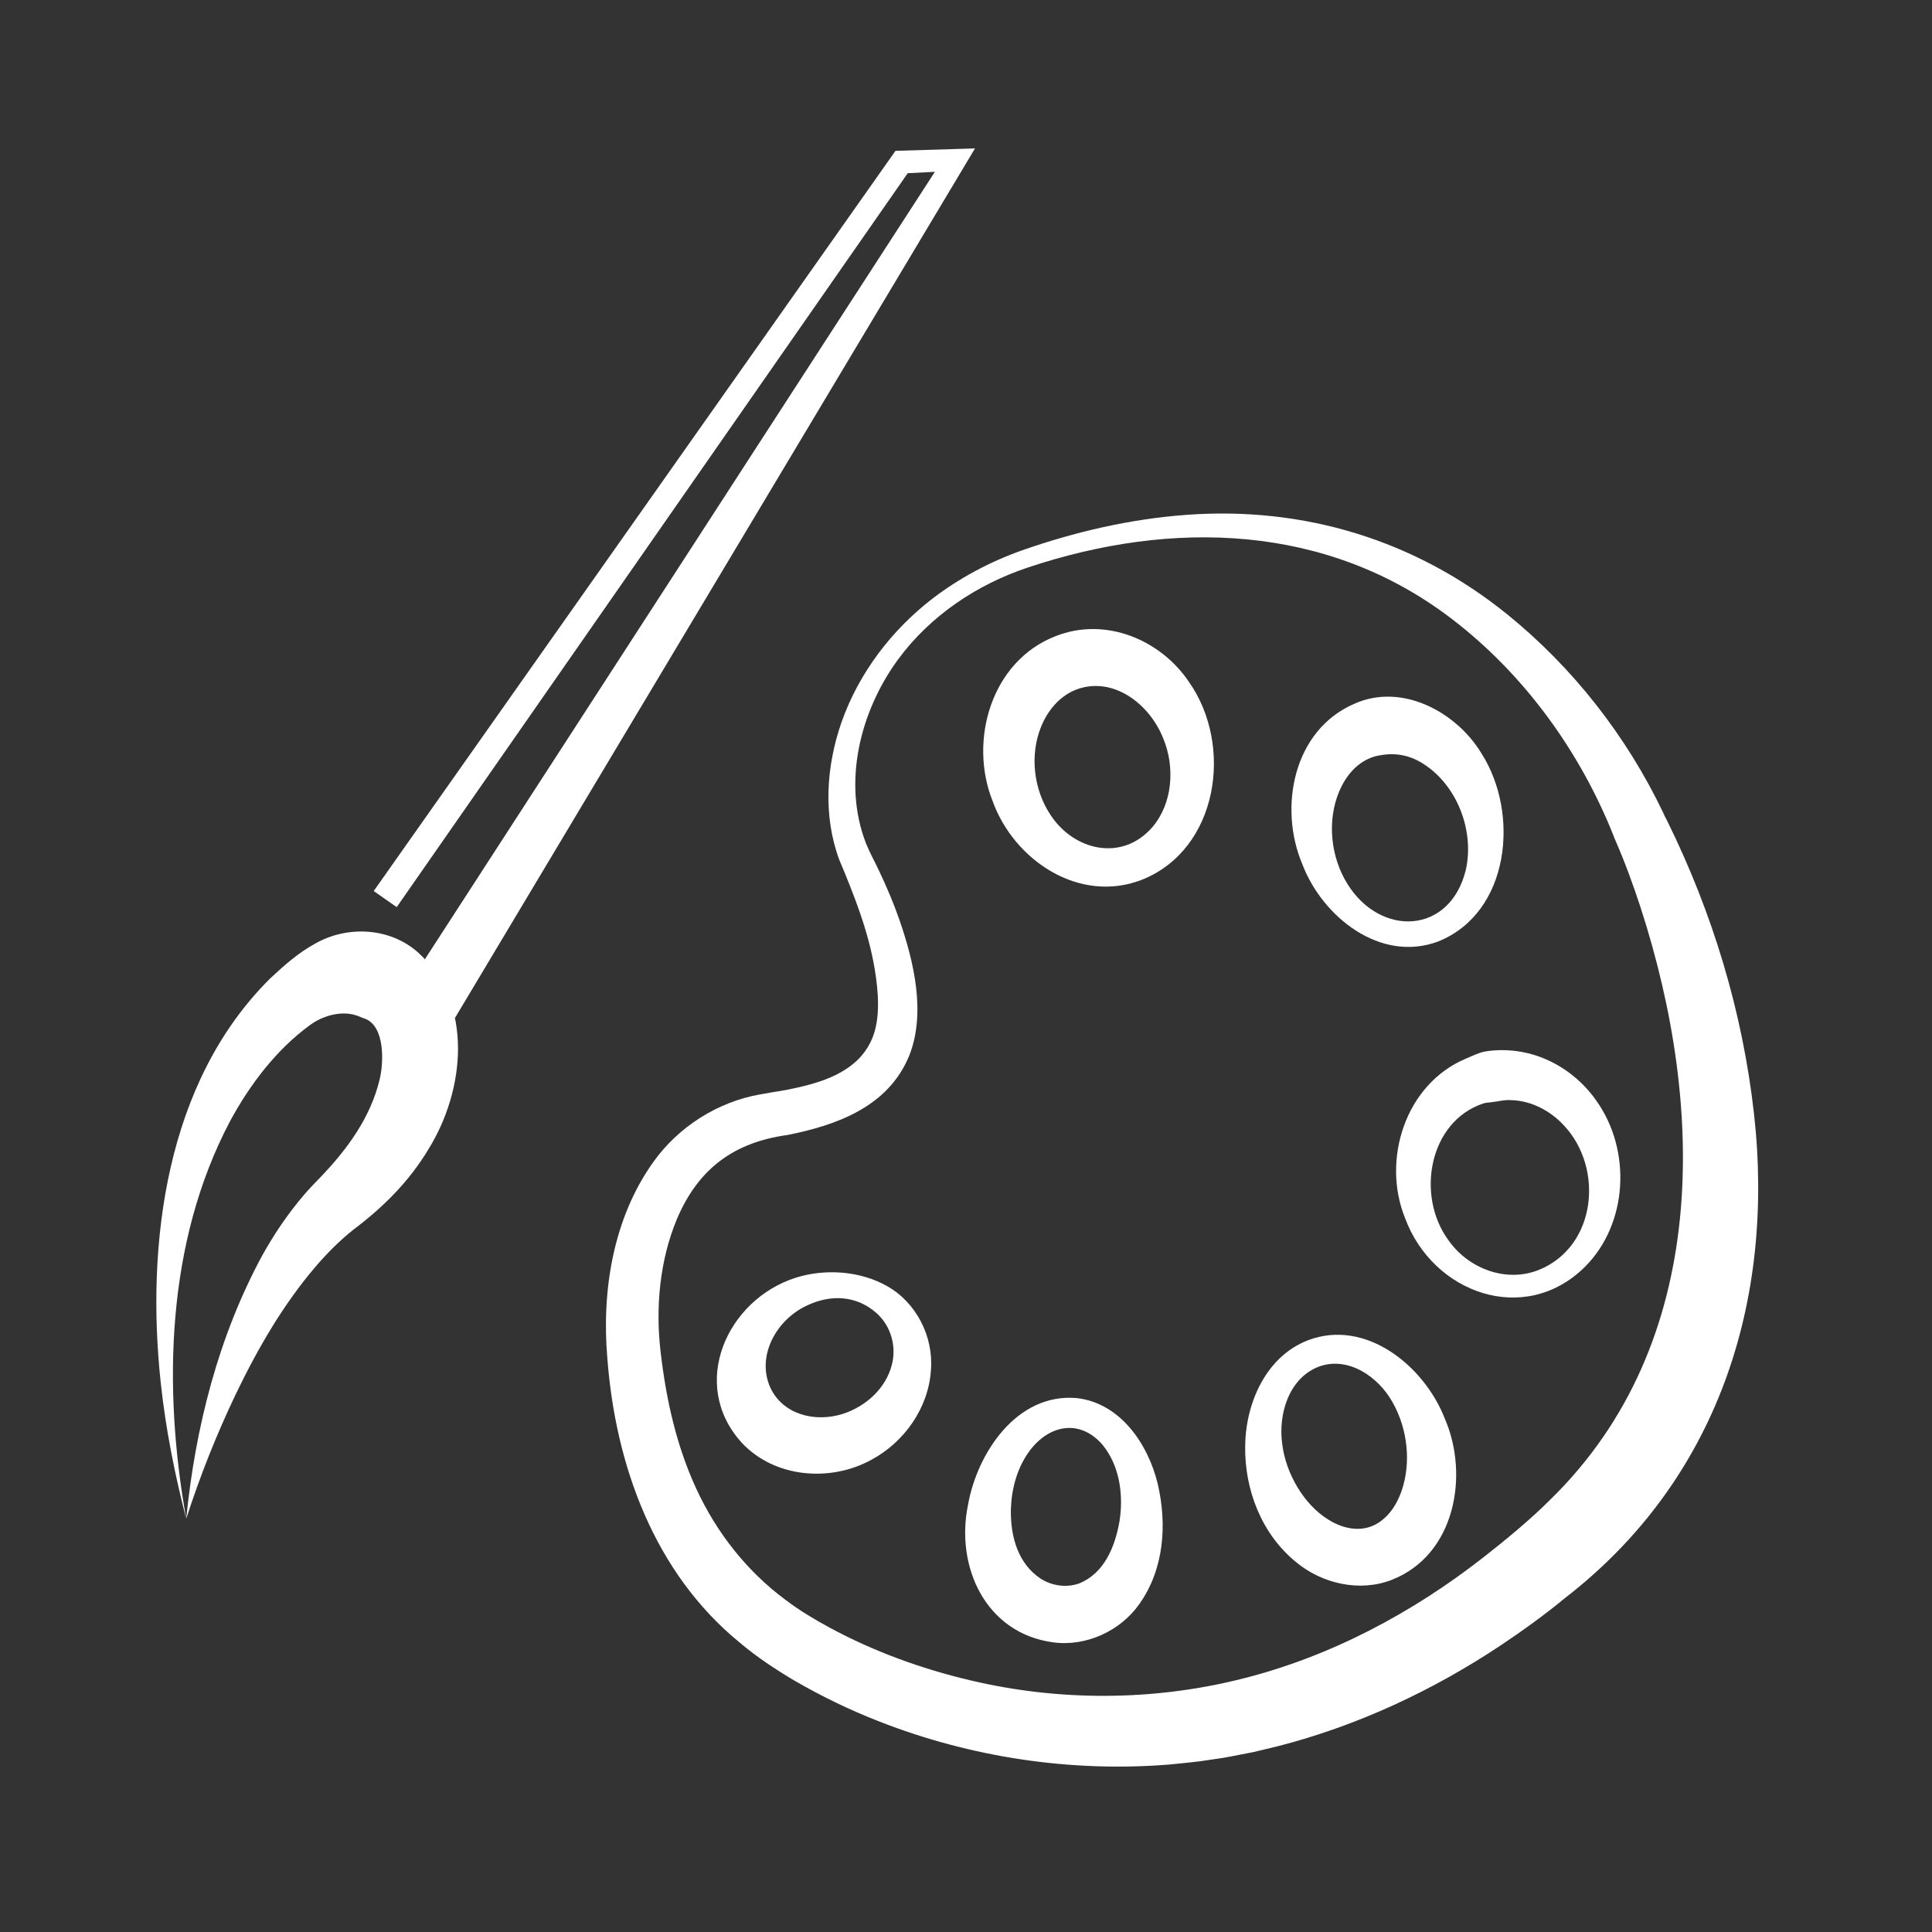
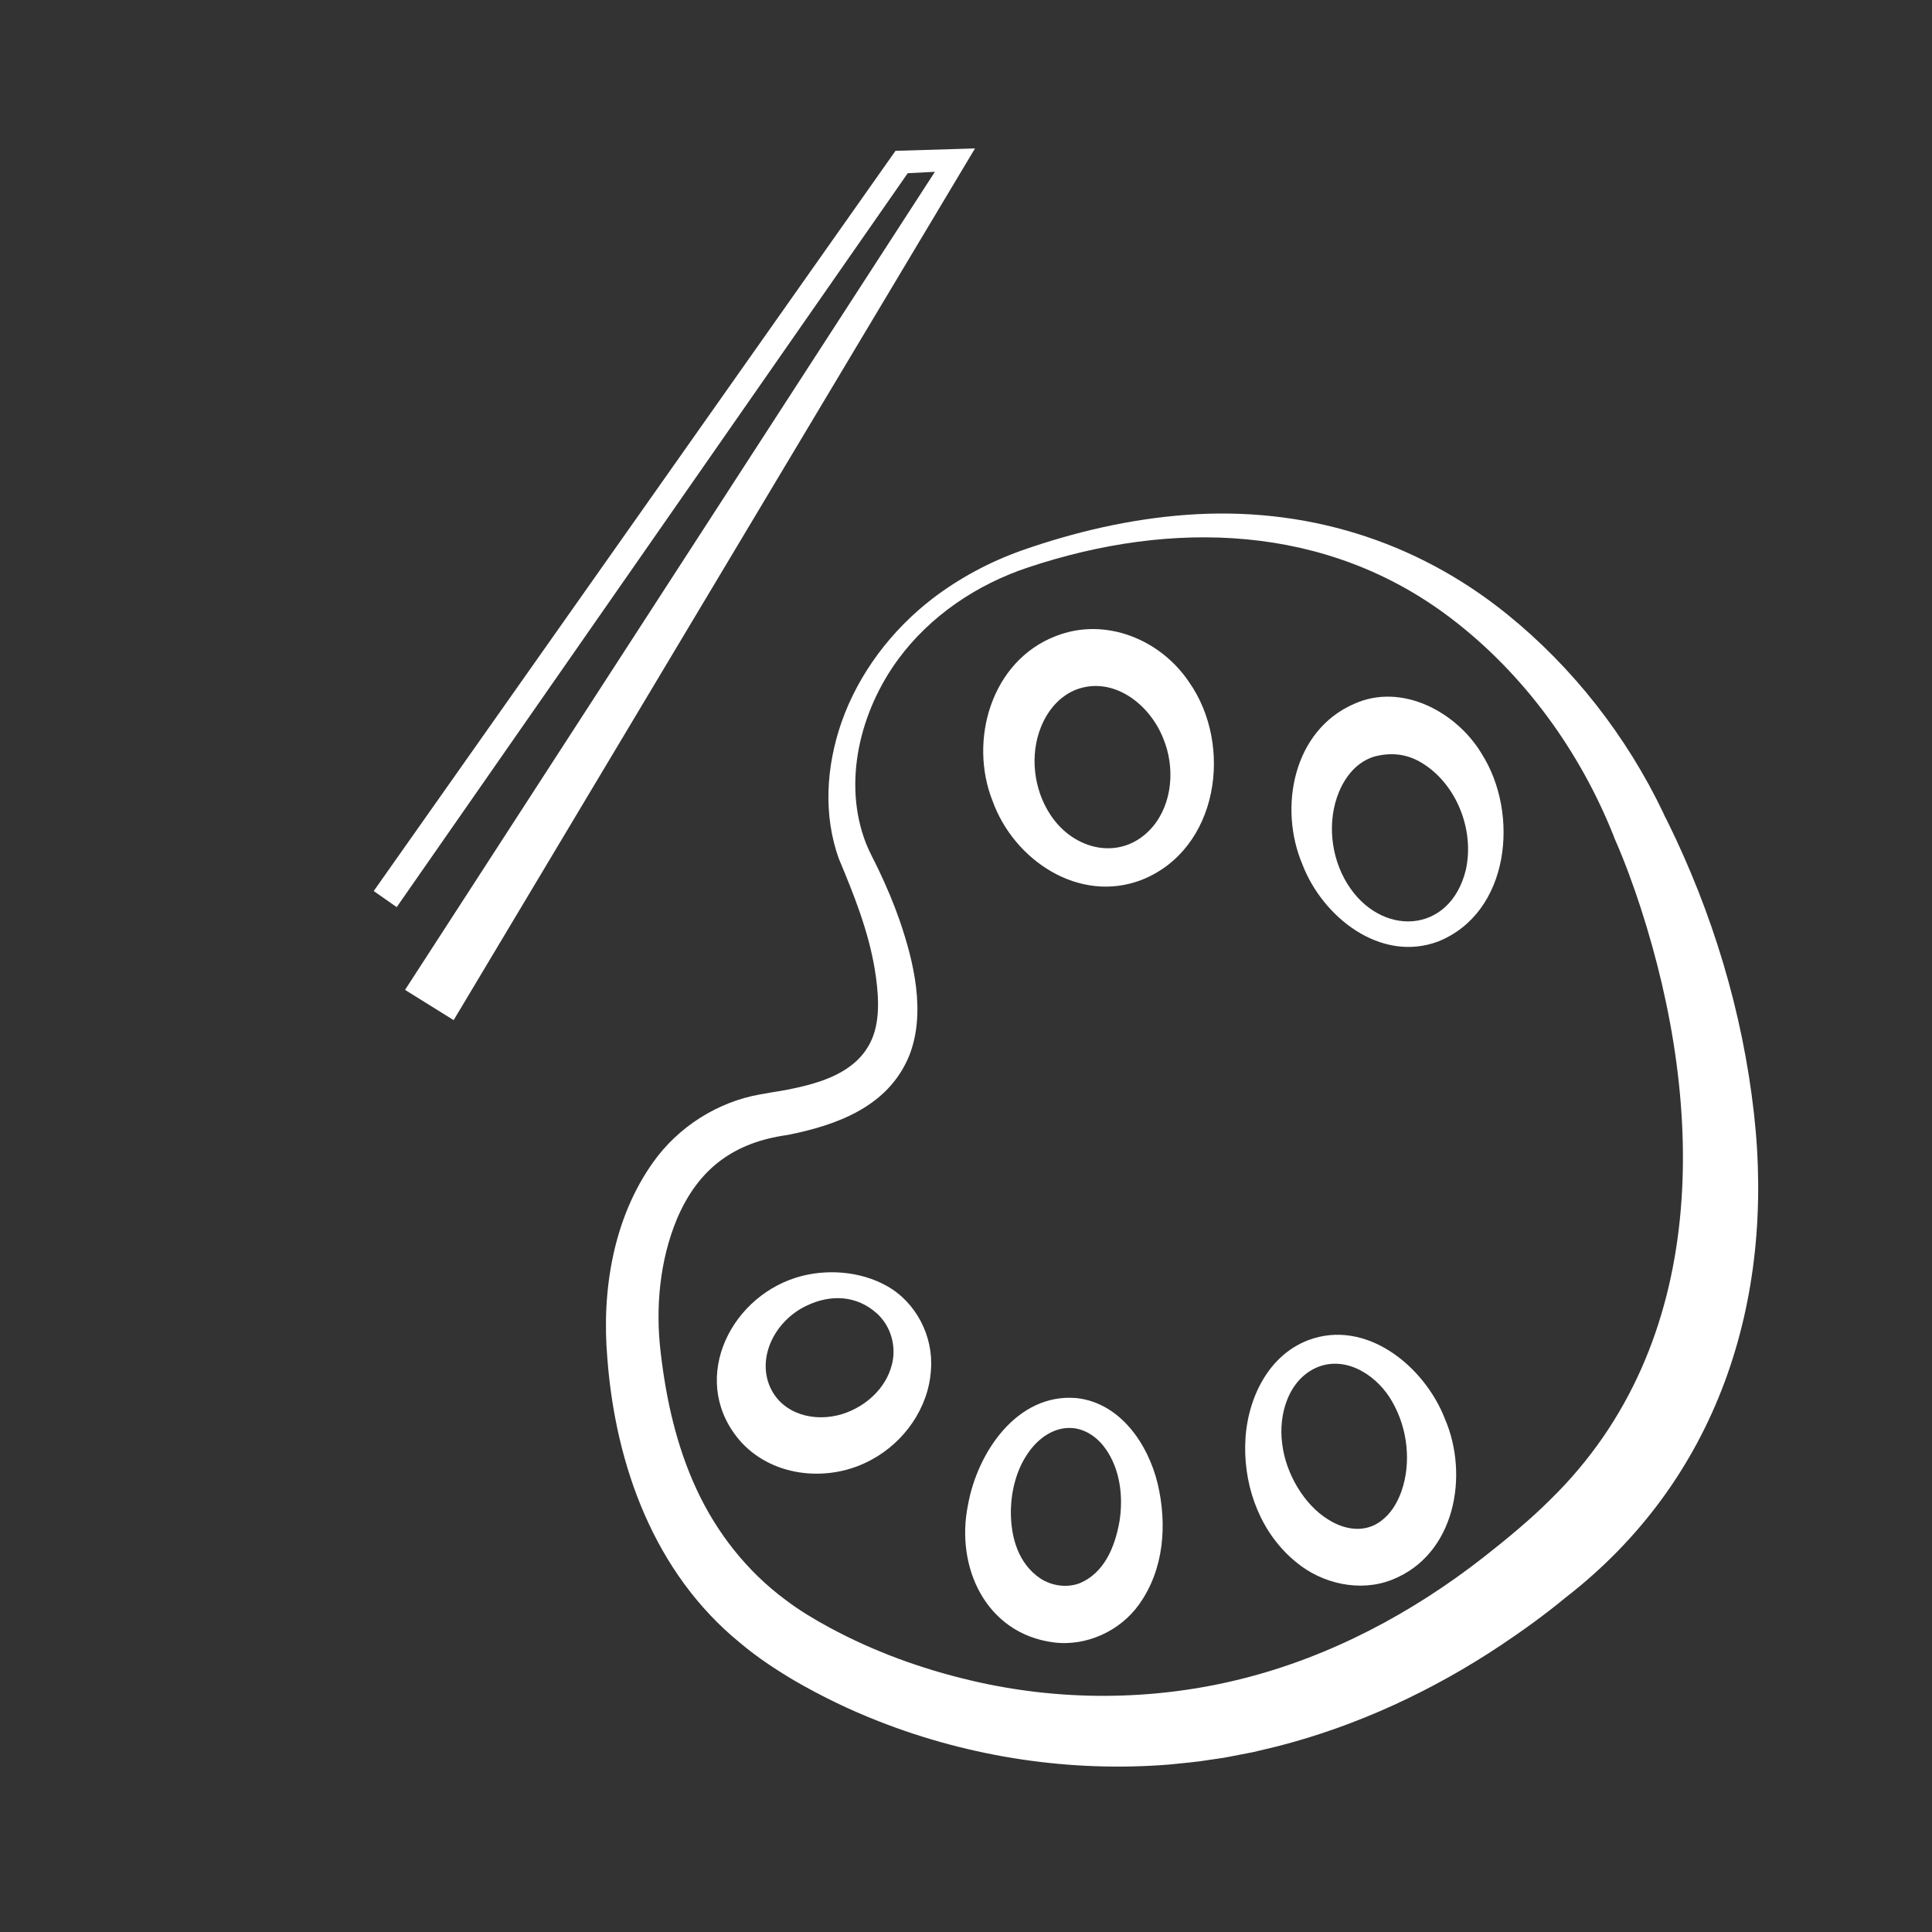
<svg xmlns="http://www.w3.org/2000/svg" version="1.1" x="0px" y="0px" viewBox="0 0 1000 1000" style="enable-background:new 0 0 1000 1000;" xml:space="preserve">
  <rect x="0" y="0" width="1000" height="1000" fill="#333333" stroke="none" />
  <style type="text/css">
	.st5{fill:#FFFFFF;}
</style>
  <g id="kultur_00000096775304355934020690000017704064474161006007_">
    <g id="kultur_00000002376867925950714170000004190623538562137508_">
      <g>
        <g>
          <path class="st5" d="M209.65,512.36L489.82,79.79l5,8.58l-27.93,1.43l4.6-2.52L205.33,469.53l-11.9-8.33L461.79,80.5l1.71-2.43      c8.88-0.25,32.47-0.99,41.16-1.24l-5.32,8.89l-264.53,442.3L209.65,512.36L209.65,512.36z" />
        </g>
        <g>
-           <path class="st5" d="M160.35,530.64c-17.3,12.65-31.12,30.79-41.43,49.97C86.16,642.9,84.21,717.79,96.39,786.13      c4.68-47.18,16.66-94.49,39.44-136.48c6.04-10.84,13.19-21.44,21.36-30.99c2.72-3.19,5.74-6.36,8.7-9.36      c14.19-14.8,25.81-30.96,30.52-50.2c2.37-9.39,2.69-27.41-7-31.62c-2.61-0.85-3.6-1.62-6.55-2.35      C175.5,523.39,166.7,525.93,160.35,530.64L160.35,530.64z M139.86,506.43c7.14-6.64,14.31-13.14,23.31-18.04      c16.51-9.41,38.72-8.47,53.4,4.77c28.85,26.47,23.99,71.17,5.43,101.3c-10.3,17.29-24,30.67-39.16,42.07      c-6.91,5.51-13.17,11.78-18.99,18.49c-17,19.72-30.37,42.82-41.76,66.49c-10.01,20.93-18.54,42.42-25.71,64.63      c-5.93-23.05-10.62-46.53-13.18-70.4C75.45,643.65,85.8,559.99,139.86,506.43L139.86,506.43z" />
-         </g>
+           </g>
        <g>
-           <path class="st5" d="M470.58,546.49c-10.79,26.28-37.34,35.89-62.96,40.97c-27.74,3.83-46.09,17.38-57.17,43.32      c-8.98,21.4-11.28,46.24-8.47,69.36c2.83,24.35,8.2,48.32,18.39,70.37c10.43,22.67,26.22,42.81,46.31,57.65      c7.05,5.35,14.8,10.01,22.6,14.22c22.8,12.35,47.52,21.35,72.77,27.31c45.92,10.94,94.53,10.8,140.33-0.64      c45.95-11.42,88.68-34.15,125.91-63.34c11.75-9.25,23.97-19.28,34.49-29.85c82.5-80.9,79.91-202.79,46.42-306.03      c-3.83-11.73-8.07-23.39-13-34.69l-0.58-1.32c-0.05-0.16-0.21-0.61-0.33-0.94c-17.48-44-46.46-84.07-84.24-112.84      c-64.34-49.01-144.42-51.21-219.08-26.28c-26.29,8.76-50.42,24.93-66.95,47.32c-19.79,26.84-29.09,63.86-16.77,95.48      c1.87,4.73,4.51,9.36,6.71,14.07c3.96,8.36,7.59,16.87,10.64,25.66C473,497.75,479.39,524.35,470.58,546.49L470.58,546.49z       M451.24,537.98c4.61-10.49,3.47-24.45,1.54-36.22c-3.24-19.7-10.74-38.56-18.47-56.98c-8.36-22.8-6.64-48.1,1.16-70.68      c8.91-25.54,25.96-47.95,47.33-64.38c13.92-10.59,29.59-18.97,46.07-24.81c27.56-9.66,56.05-16.28,85.25-18.43      c60.78-4.46,118.34,13.01,165.86,51.37c34.21,27.64,61.97,63.22,80.93,102.9c0.35,0.71,0.97,2.2,1.29,2.92l-0.58-1.32l1.27,2.45      c23.43,47.43,39.03,98.79,44.95,151.45c10.98,97.25-18.74,189.8-97.85,250.93c-10.11,8.38-21.8,16.81-32.74,24.13      c-35.36,23.62-74.74,42.03-116.09,52.59c-3.61,0.88-8.9,2.13-12.5,2.99l-2.52,0.49l-10.1,1.95c-2.87,0.62-7.23,1.12-10.16,1.59      c-5.88,1.03-14.41,1.74-20.42,2.38c-51.05,4.14-103-3.65-150.65-22.38c-15.05-5.87-29.74-13-43.78-21.14      c-9.77-5.8-19.38-12.16-28.06-19.51c-44.28-36.13-64.41-91.8-68.61-147.25c-3.02-34.85,2.99-72.46,23.78-101.55      c12.96-18.24,33.46-31.26,55.51-35.05c6.86-1.29,12.25-1.9,18.68-3.4C428.14,559.53,444.43,553.58,451.24,537.98L451.24,537.98z      " />
+           <path class="st5" d="M470.58,546.49c-10.79,26.28-37.34,35.89-62.96,40.97c-27.74,3.83-46.09,17.38-57.17,43.32      c-8.98,21.4-11.28,46.24-8.47,69.36c2.83,24.35,8.2,48.32,18.39,70.37c10.43,22.67,26.22,42.81,46.31,57.65      c7.05,5.35,14.8,10.01,22.6,14.22c22.8,12.35,47.52,21.35,72.77,27.31c45.92,10.94,94.53,10.8,140.33-0.64      c45.95-11.42,88.68-34.15,125.91-63.34c11.75-9.25,23.97-19.28,34.49-29.85c82.5-80.9,79.91-202.79,46.42-306.03      c-3.83-11.73-8.07-23.39-13-34.69l-0.58-1.32c-0.05-0.16-0.21-0.61-0.33-0.94c-17.48-44-46.46-84.07-84.24-112.84      c-64.34-49.01-144.42-51.21-219.08-26.28c-26.29,8.76-50.42,24.93-66.95,47.32c-19.79,26.84-29.09,63.86-16.77,95.48      c1.87,4.73,4.51,9.36,6.71,14.07c3.96,8.36,7.59,16.87,10.64,25.66C473,497.75,479.39,524.35,470.58,546.49z       M451.24,537.98c4.61-10.49,3.47-24.45,1.54-36.22c-3.24-19.7-10.74-38.56-18.47-56.98c-8.36-22.8-6.64-48.1,1.16-70.68      c8.91-25.54,25.96-47.95,47.33-64.38c13.92-10.59,29.59-18.97,46.07-24.81c27.56-9.66,56.05-16.28,85.25-18.43      c60.78-4.46,118.34,13.01,165.86,51.37c34.21,27.64,61.97,63.22,80.93,102.9c0.35,0.71,0.97,2.2,1.29,2.92l-0.58-1.32l1.27,2.45      c23.43,47.43,39.03,98.79,44.95,151.45c10.98,97.25-18.74,189.8-97.85,250.93c-10.11,8.38-21.8,16.81-32.74,24.13      c-35.36,23.62-74.74,42.03-116.09,52.59c-3.61,0.88-8.9,2.13-12.5,2.99l-2.52,0.49l-10.1,1.95c-2.87,0.62-7.23,1.12-10.16,1.59      c-5.88,1.03-14.41,1.74-20.42,2.38c-51.05,4.14-103-3.65-150.65-22.38c-15.05-5.87-29.74-13-43.78-21.14      c-9.77-5.8-19.38-12.16-28.06-19.51c-44.28-36.13-64.41-91.8-68.61-147.25c-3.02-34.85,2.99-72.46,23.78-101.55      c12.96-18.24,33.46-31.26,55.51-35.05c6.86-1.29,12.25-1.9,18.68-3.4C428.14,559.53,444.43,553.58,451.24,537.98L451.24,537.98z      " />
        </g>
        <g>
          <path class="st5" d="M546.52,329.22c25.57-10.05,54.07,1.75,68.85,23.7c23.19,32.86,15.36,86.66-24.4,102.48      c-32.35,12.52-66.18-10.13-77.21-40.81C501.31,383.36,513.01,342.09,546.52,329.22L546.52,329.22z M557.19,356.87      c-8.54,3.27-14.82,10.62-18.32,19.29c-5.93,14.5-3.92,32.33,4.76,45.47c12.11,18.71,37.09,24.52,52.7,6.65      c10.65-12.32,11.93-31.1,5.84-45.87C595.11,364.31,576.15,349.85,557.19,356.87L557.19,356.87z" />
        </g>
        <g>
          <path class="st5" d="M700.98,364.28c24.71-11.09,53.02,4.35,65.87,25.76c19.81,31,14.74,82.51-22.61,97.33      c-29.9,11.06-59.78-12.89-70.13-39.99C661.77,418.33,669.11,378.09,700.98,364.28L700.98,364.28z M711.5,391.55      c-8.75,2.62-14.78,9.64-18.4,18.25c-6.29,15.08-4.38,33.76,4.32,47.71c17.07,27.56,53,26.29,61.26-7.13      c4.71-20.81-4.88-45.01-23.23-55.79C727.72,390.02,719.73,389.46,711.5,391.55L711.5,391.55z" />
        </g>
        <g>
-           <path class="st5" d="M758.83,547.91c3.04-1.25,6-2.8,9.23-3.53c5.42-1.02,11.05-1.04,16.47-0.39      c16.98,2.1,32.24,12.06,41.76,25.76c18.24,25.61,16.45,63.66-6.01,86.05c-31.24,30.8-78.7,13.5-93.03-25.33      C715.06,600.35,727.33,561.08,758.83,547.91L758.83,547.91z M767.8,571.13c-28.25,9.36-34.94,47.7-18.2,70.65      c10.26,14.84,30.08,22.46,47.17,15.41c29.47-12.13,33.43-52.34,12.93-74.43c-7.11-7.82-17.15-13.06-27.48-13.32      c-3.7-0.29-7.15,0.78-10.76,1.13C770.38,570.64,768.84,570.8,767.8,571.13L767.8,571.13z" />
-         </g>
+           </g>
        <g>
          <path class="st5" d="M676.99,693.72c30.08-11.42,60.31,13.48,70.84,40.55c12.63,29.09,5.56,70.38-27.27,83.38      c-16.68,6.64-36.36,2.01-49.6-9.01c-18.03-14.6-26.83-37.68-26.46-60.29C644.76,726.35,655.19,702.14,676.99,693.72      L676.99,693.72z M682.3,707.49c-15.33,6.11-20.8,24.71-18.61,40.01c1.82,15.21,11.34,31.33,23.64,38.91      c8.59,5.52,19.01,7.12,27.3,0.99c5.18-3.82,8.45-9.1,10.8-15.61c5.07-14.63,3.17-32.07-4.49-45.69      C713.66,712.68,697.68,701.58,682.3,707.49L682.3,707.49z" />
        </g>
        <g>
          <path class="st5" d="M557.12,723.63c22.8,2.48,37.18,23.92,42.13,44.47c4.86,20.91,3.36,44.09-9.62,62.27      c-9.71,13.75-27.36,21.99-44.45,19.71c-35.04-4.64-50.72-39.19-44.15-71.11C505.8,751.99,526.35,721.03,557.12,723.63      L557.12,723.63z M555.5,739.19c-9.67-0.92-18.08,5.12-23.46,13.01c-5.85,8.45-8.56,19.09-8.82,29.35      c-0.18,14.62,4.07,27.9,15.29,35.48c5.95,3.86,13.71,4.95,20.36,2.44c12.29-5.2,18.12-17.92,20.61-32.22      c1.95-12.59,0.33-26.5-7.05-37.09C568.47,744.4,562.48,739.96,555.5,739.19L555.5,739.19z" />
        </g>
        <g>
          <path class="st5" d="M412.02,661.3c15.14-4.74,33.11-3.5,47.04,4.33c15.18,8.5,24.2,26.15,22.79,43.53      c-1.23,19.54-13.78,37.29-30.87,46.45c-21.24,11.65-50.09,9.38-67.11-8.91C356.42,716.36,376.33,672.59,412.02,661.3      L412.02,661.3z M417.61,675.77c-15.79,7.32-26.15,26.07-18.97,42.28c6.39,14.03,23.01,18.35,37.48,13.81      c11.84-3.76,22.37-13.12,25.49-25.42c2.49-9.37-0.38-19.9-7.66-26.54C443.5,670.44,430.04,669.82,417.61,675.77L417.61,675.77z" />
        </g>
      </g>
    </g>
  </g>
</svg>